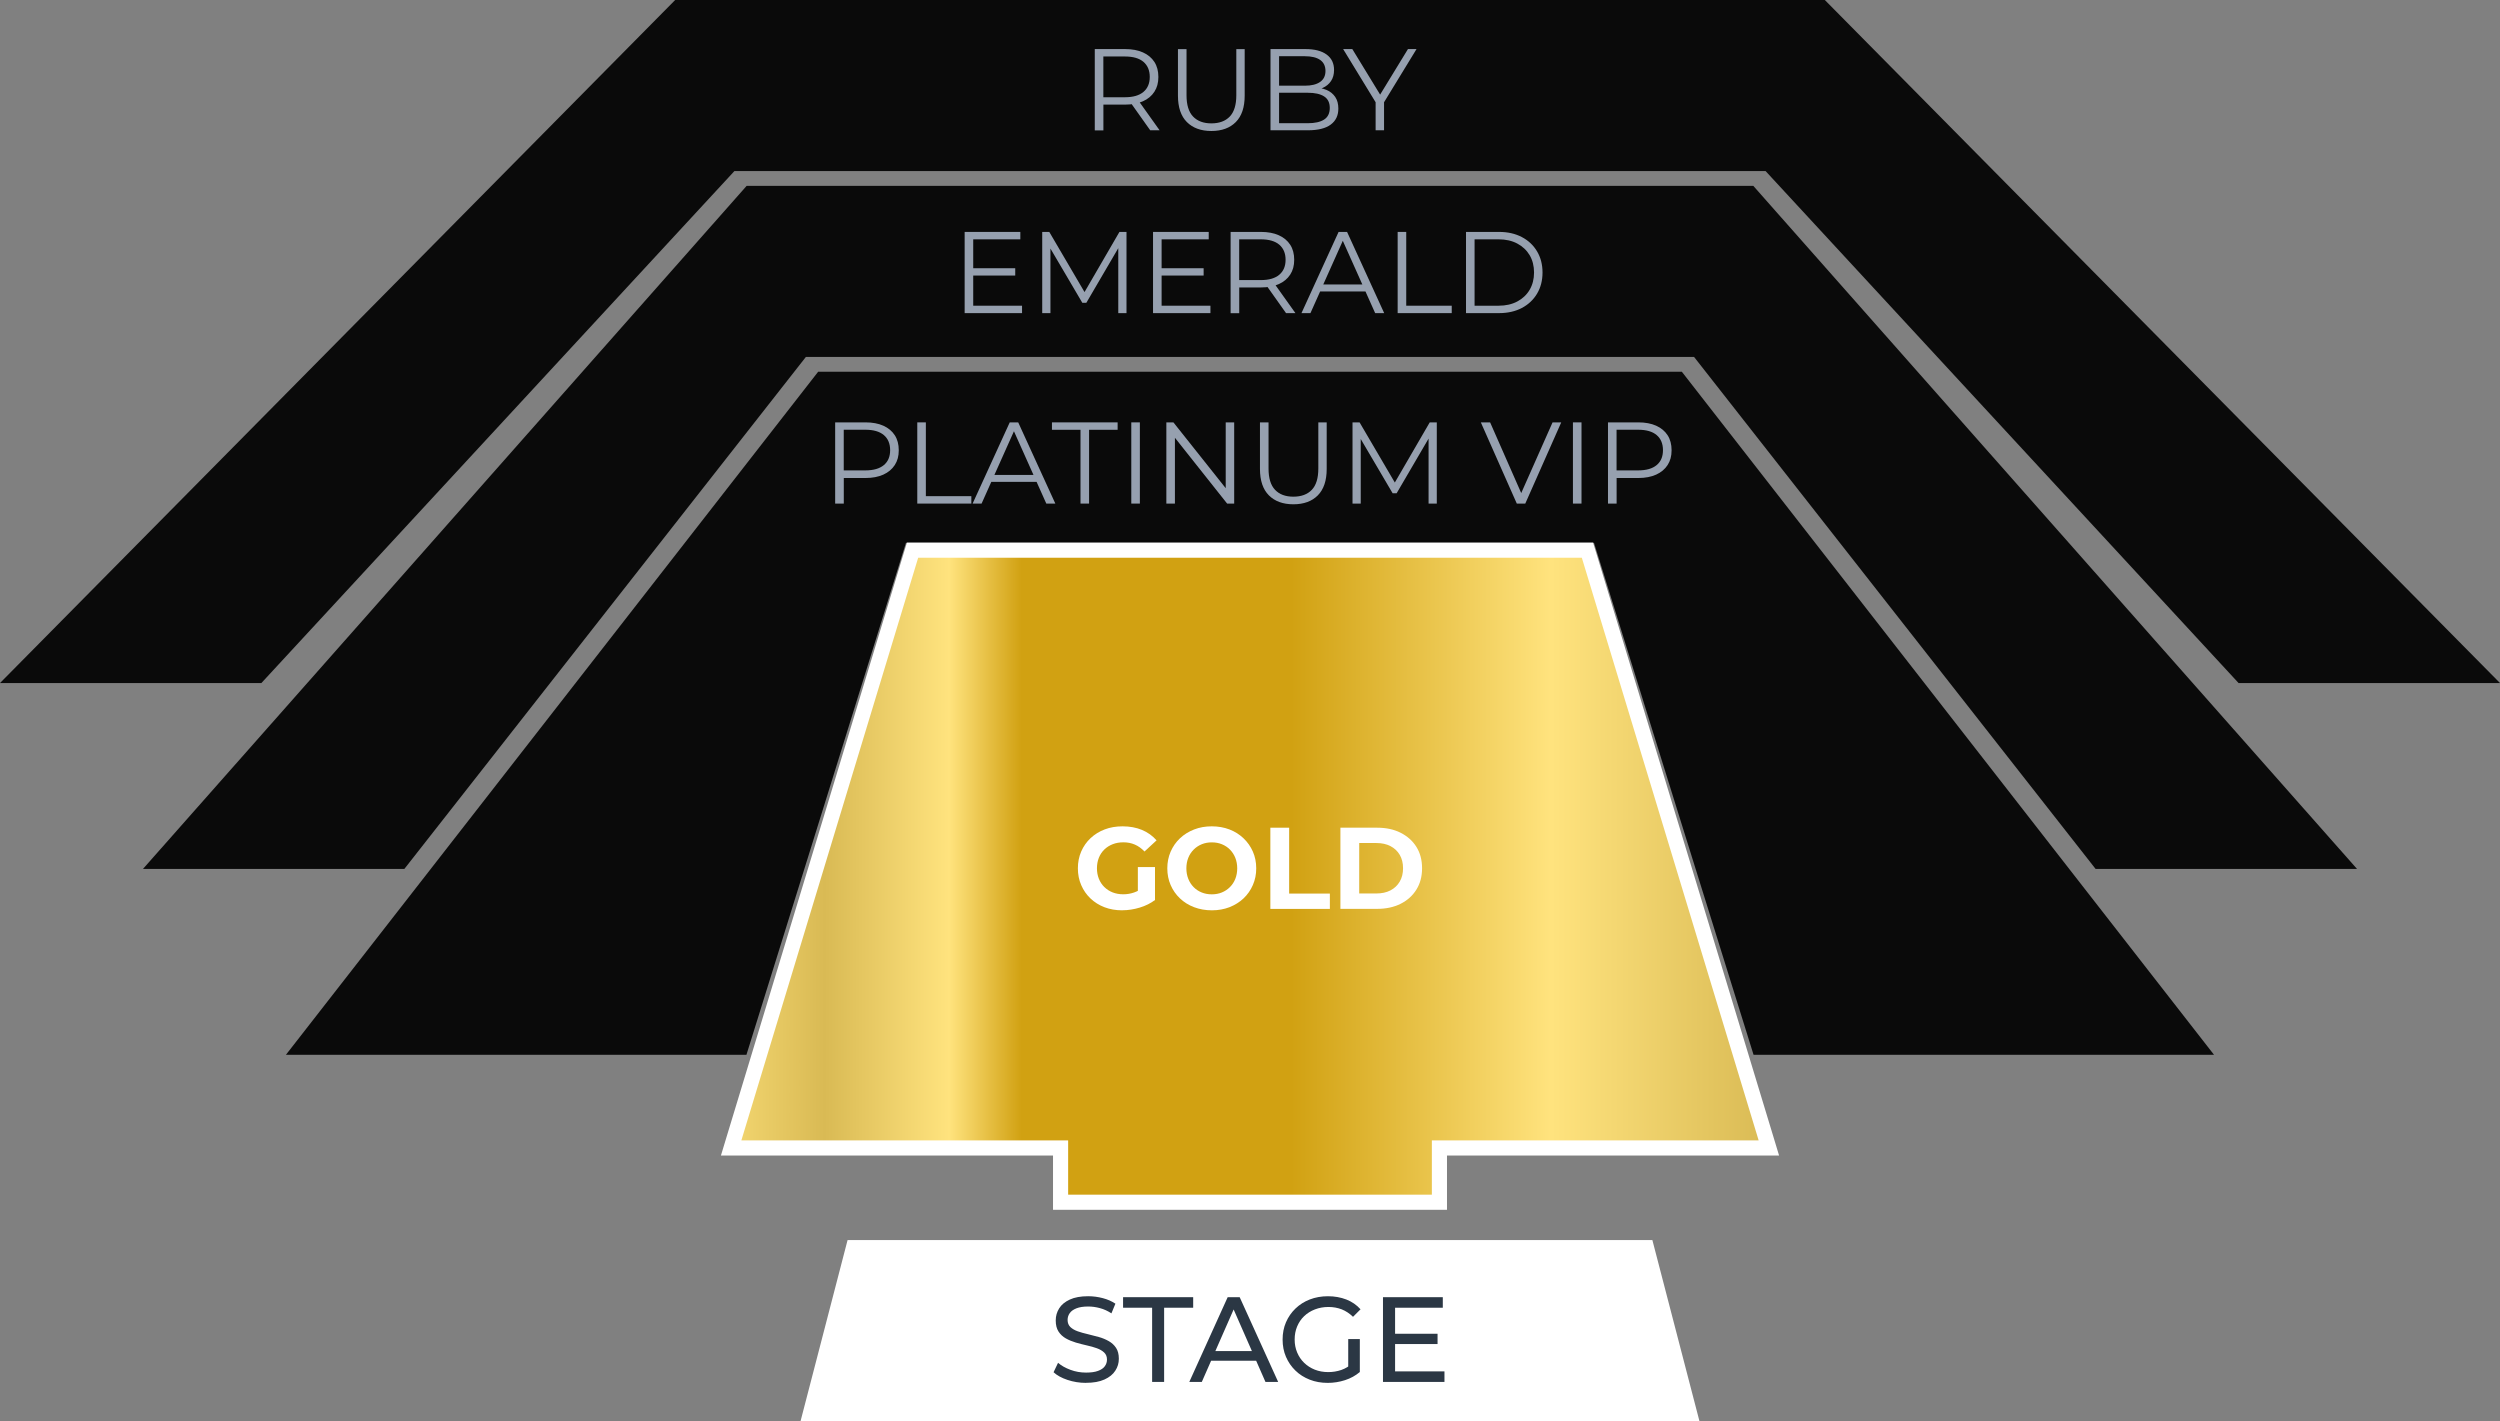
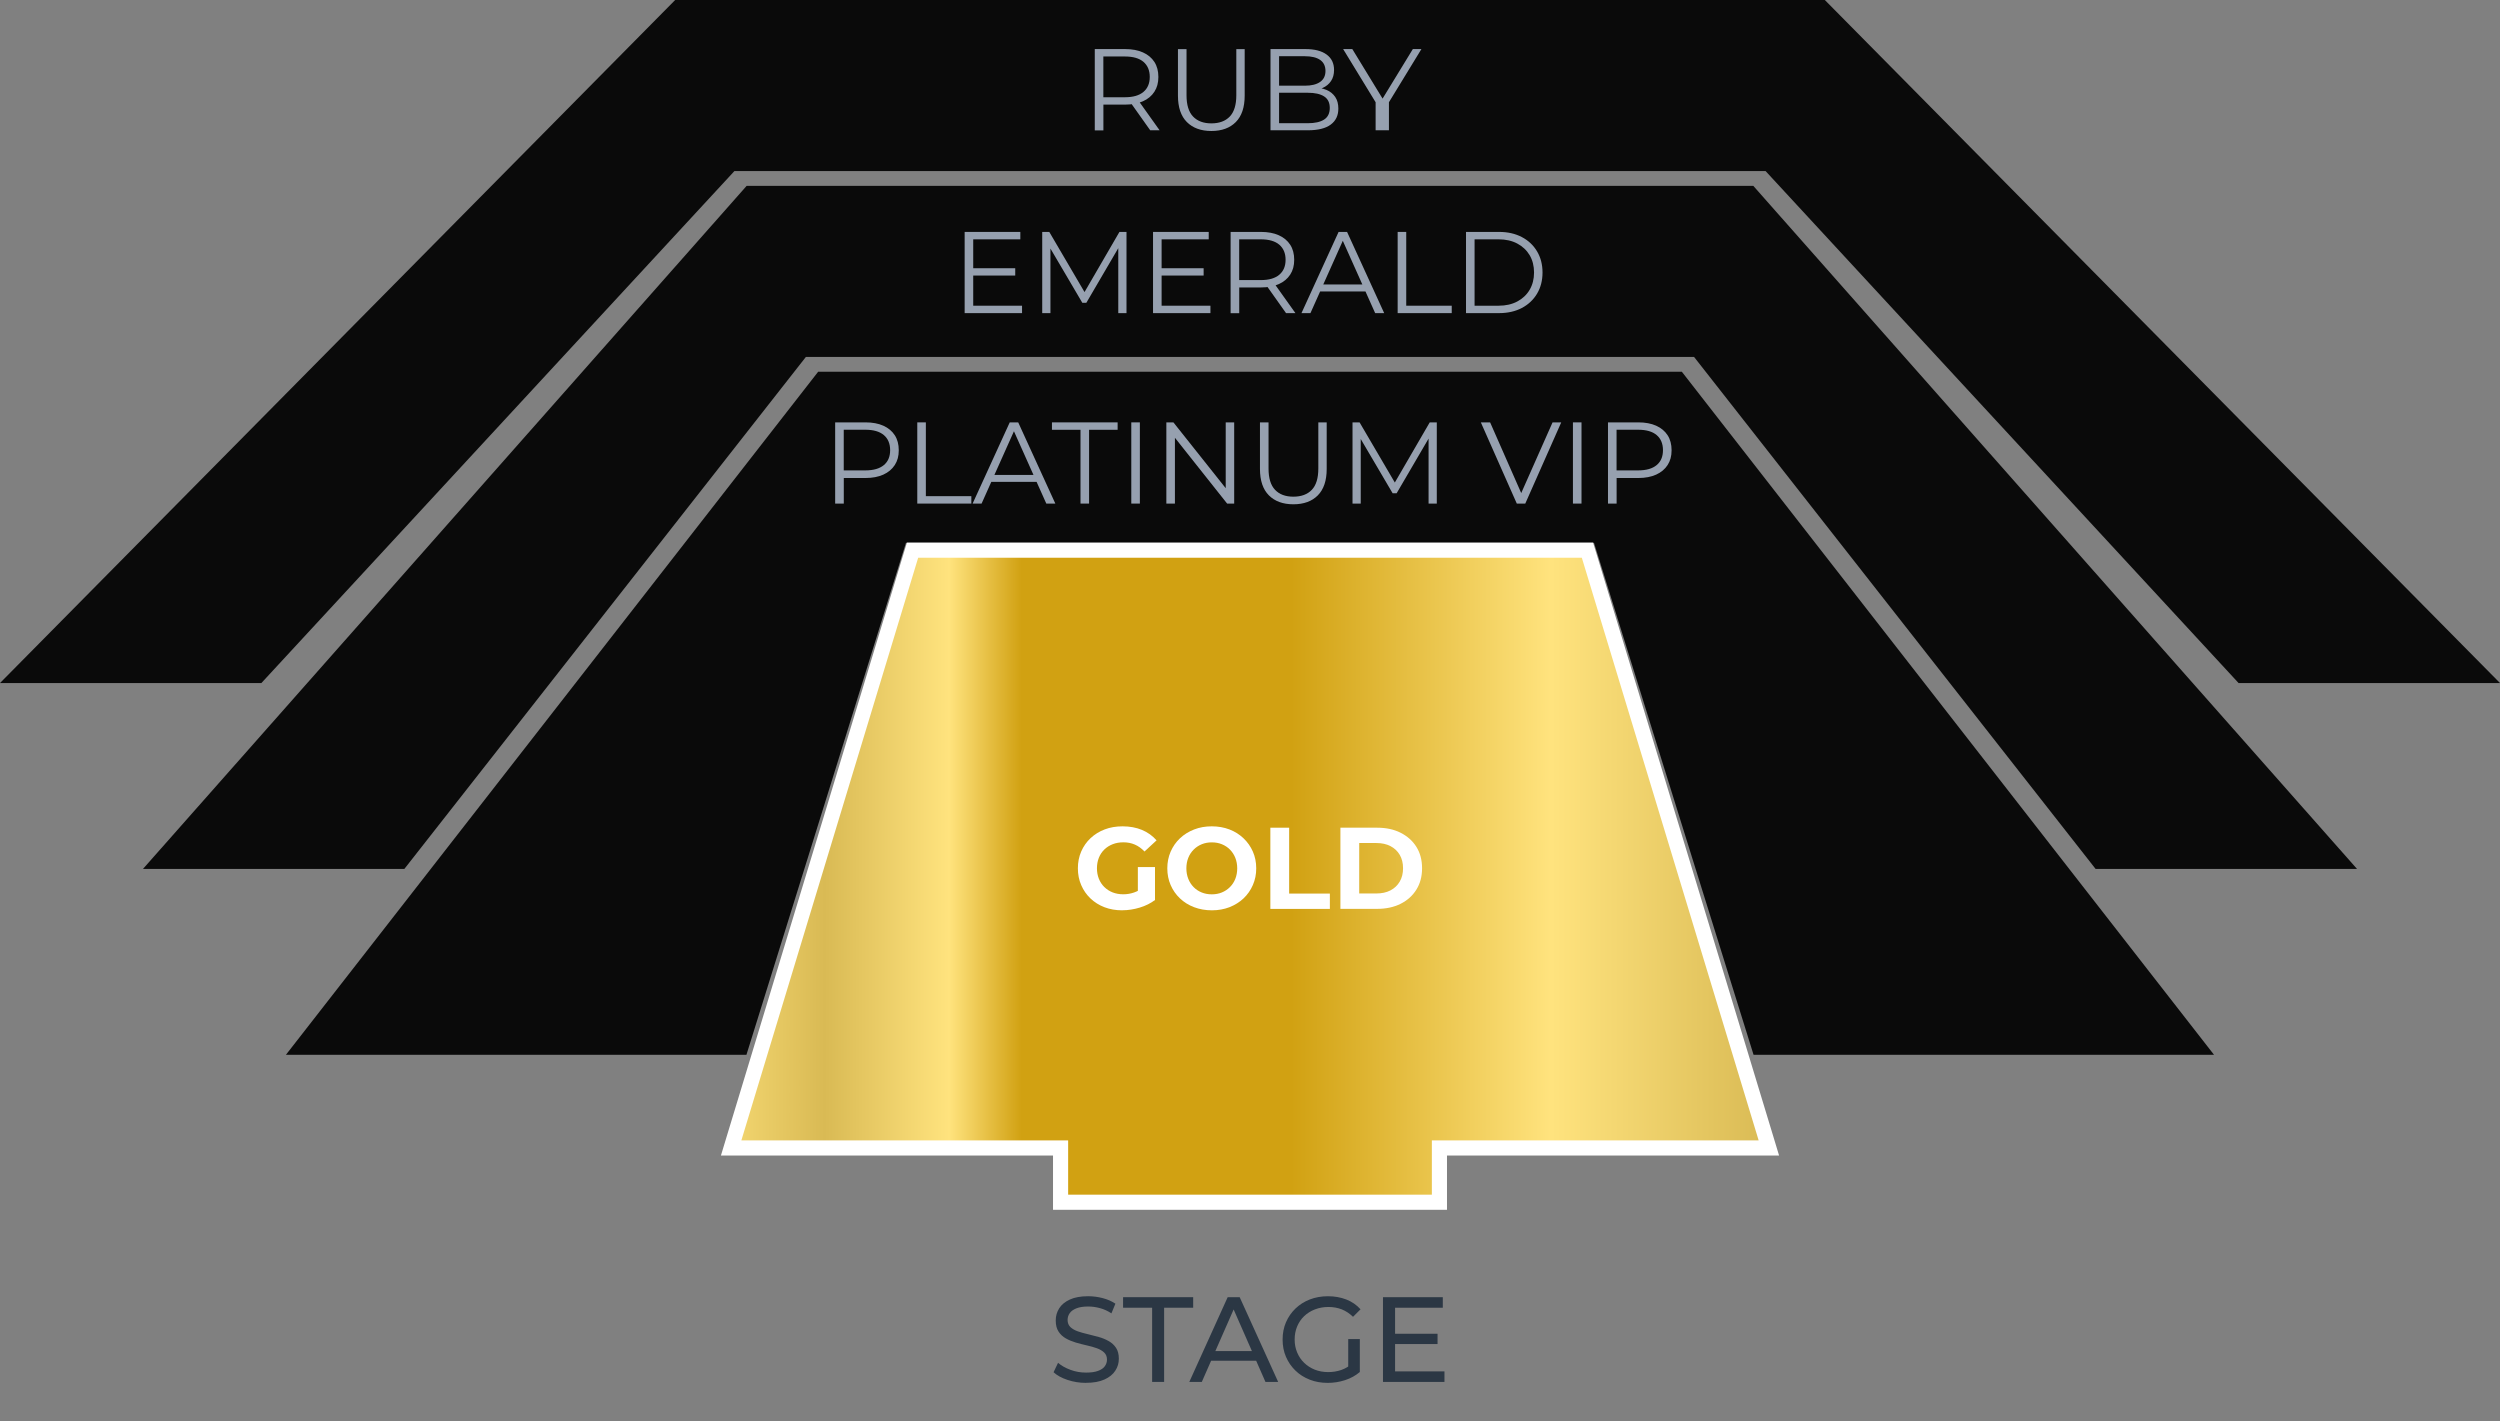
<svg xmlns="http://www.w3.org/2000/svg" id="Capa_2" data-name="Capa 2" viewBox="0 0 495.65 281.78">
  <rect x="0" y="0" width="495.65" height="281.78" fill="#808080" stroke="none" />
  <defs>
    <style>
      .cls-1 {
        fill: #fff;
      }

      .cls-2 {
        fill: #96a0af;
      }

      .cls-3 {
        fill: #0a0a0a;
      }

      .cls-4 {
        fill: #2b3744;
      }

      .cls-5 {
        fill: url(#Degradado_sin_nombre_4);
      }
    </style>
    <linearGradient id="Degradado_sin_nombre_4" data-name="Degradado sin nombre 4" x1="144.95" y1="173.71" x2="350.7" y2="173.71" gradientUnits="userSpaceOnUse">
      <stop offset="0" stop-color="#f3d670" />
      <stop offset=".09" stop-color="#d9ba54" />
      <stop offset=".21" stop-color="#ffe37e" />
      <stop offset=".28" stop-color="#d1a112" />
      <stop offset=".54" stop-color="#d1a112" />
      <stop offset=".79" stop-color="#ffe37e" />
      <stop offset="1" stop-color="#d9ba54" />
    </linearGradient>
  </defs>
  <g id="Capa_1-2" data-name="Capa 1">
    <g>
      <polygon class="cls-3" points="333.44 73.7 162.21 73.7 56.69 209.12 147.99 209.12 179.62 107.61 316.02 107.61 347.66 209.12 438.95 209.12 333.44 73.7" />
      <polygon class="cls-3" points="347.61 36.85 148.03 36.85 28.35 172.27 80.17 172.27 159.78 70.76 335.86 70.76 415.47 172.27 467.3 172.27 347.61 36.85" />
      <polygon class="cls-3" points="361.79 0 133.86 0 0 135.42 51.82 135.42 145.61 33.91 350.04 33.91 443.82 135.42 495.65 135.42 361.79 0" />
      <g>
        <polygon class="cls-5" points="210.27 238.35 210.27 227.6 144.95 227.6 180.92 109.07 314.73 109.07 350.7 227.6 285.38 227.6 285.38 238.35 210.27 238.35" />
        <path class="cls-1" d="m313.61,110.57l35.06,115.53h-64.79v10.75h-72.11v-10.75h-64.79l35.06-115.53h131.58m2.22-3h-136.03l-.65,2.13-35.06,115.53-1.17,3.87h65.84v10.75h78.11v-10.75h65.84l-1.17-3.87-35.06-115.53-.65-2.13h0Z" />
      </g>
-       <polygon class="cls-1" points="168.04 245.86 158.71 281.78 336.94 281.78 327.6 245.86 168.04 245.86" />
      <g>
        <path class="cls-2" d="m165.58,99.84v-16.1h6.03c1.36,0,2.54.22,3.52.66.98.44,1.74,1.07,2.27,1.89.53.82.79,1.81.79,2.98s-.26,2.11-.79,2.93c-.53.82-1.28,1.45-2.27,1.9-.98.44-2.15.67-3.52.67h-5.08l.76-.81v5.89h-1.7Zm1.7-5.75l-.76-.83h5.04c1.61,0,2.83-.35,3.67-1.05.84-.7,1.25-1.68,1.25-2.96s-.42-2.29-1.25-2.99c-.84-.71-2.06-1.06-3.67-1.06h-5.04l.76-.81v9.68Z" />
        <path class="cls-2" d="m181.86,99.84v-16.1h1.7v14.63h9.02v1.47h-10.72Z" />
        <path class="cls-2" d="m192.83,99.84l7.36-16.1h1.68l7.36,16.1h-1.79l-6.76-15.11h.69l-6.76,15.11h-1.77Zm2.9-4.3l.51-1.38h9.36l.51,1.38h-10.37Z" />
        <path class="cls-2" d="m214.22,99.84v-14.63h-5.66v-1.47h13.02v1.47h-5.66v14.63h-1.7Z" />
        <path class="cls-2" d="m224.29,99.84v-16.1h1.7v16.1h-1.7Z" />
        <path class="cls-2" d="m231.24,99.84v-16.1h1.4l11.11,13.98h-.74v-13.98h1.68v16.1h-1.4l-11.09-13.98h.74v13.98h-1.7Z" />
        <path class="cls-2" d="m256.42,99.98c-2.05,0-3.67-.59-4.85-1.77s-1.77-2.93-1.77-5.24v-9.22h1.7v9.15c0,1.9.43,3.3,1.29,4.21.86.91,2.07,1.36,3.63,1.36s2.8-.45,3.66-1.36c.86-.9,1.29-2.31,1.29-4.21v-9.15h1.66v9.22c0,2.32-.59,4.06-1.76,5.24-1.17,1.18-2.79,1.77-4.84,1.77Z" />
        <path class="cls-2" d="m268.15,99.84v-16.1h1.4l7.36,12.56h-.74l7.29-12.56h1.4v16.1h-1.63v-13.55h.39l-6.72,11.5h-.8l-6.76-11.5h.44v13.55h-1.63Z" />
        <path class="cls-2" d="m300.72,99.84l-7.13-16.1h1.84l6.67,15.16h-1.01l6.72-15.16h1.72l-7.13,16.1h-1.68Z" />
        <path class="cls-2" d="m311.85,99.84v-16.1h1.7v16.1h-1.7Z" />
        <path class="cls-2" d="m318.8,99.84v-16.1h6.03c1.36,0,2.54.22,3.52.66.98.44,1.74,1.07,2.27,1.89.53.82.79,1.81.79,2.98s-.26,2.11-.79,2.93c-.53.82-1.28,1.45-2.27,1.9-.98.44-2.15.67-3.52.67h-5.08l.76-.81v5.89h-1.7Zm1.7-5.75l-.76-.83h5.04c1.61,0,2.83-.35,3.67-1.05.84-.7,1.25-1.68,1.25-2.96s-.42-2.29-1.25-2.99c-.84-.71-2.06-1.06-3.67-1.06h-5.04l.76-.81v9.68Z" />
      </g>
      <g>
        <path class="cls-2" d="m192.95,60.61h9.68v1.47h-11.38v-16.1h11.04v1.47h-9.34v13.16Zm-.18-7.43h8.51v1.45h-8.51v-1.45Z" />
        <path class="cls-2" d="m206.63,62.08v-16.1h1.4l7.36,12.56h-.74l7.29-12.56h1.4v16.1h-1.63v-13.55h.39l-6.72,11.5h-.8l-6.76-11.5h.44v13.55h-1.63Z" />
        <path class="cls-2" d="m230.3,60.61h9.68v1.47h-11.38v-16.1h11.04v1.47h-9.34v13.16Zm-.18-7.43h8.51v1.45h-8.51v-1.45Z" />
        <path class="cls-2" d="m243.98,62.08v-16.1h6.03c1.36,0,2.54.22,3.52.66.98.44,1.74,1.07,2.27,1.89.53.82.79,1.81.79,2.98s-.26,2.11-.79,2.93c-.53.82-1.28,1.45-2.27,1.89-.98.44-2.15.66-3.52.66h-5.08l.76-.78v5.89h-1.7Zm1.7-5.75l-.76-.8h5.04c1.61,0,2.83-.35,3.67-1.06.84-.71,1.25-1.69,1.25-2.97s-.42-2.28-1.25-2.99c-.84-.71-2.06-1.06-3.67-1.06h-5.04l.76-.8v9.68Zm9.29,5.75l-4.14-5.84h1.84l4.16,5.84h-1.86Z" />
        <path class="cls-2" d="m258.03,62.08l7.36-16.1h1.68l7.36,16.1h-1.79l-6.76-15.11h.69l-6.76,15.11h-1.77Zm2.9-4.3l.51-1.38h9.36l.51,1.38h-10.37Z" />
        <path class="cls-2" d="m277.1,62.08v-16.1h1.7v14.63h9.02v1.47h-10.72Z" />
        <path class="cls-2" d="m290.65,62.08v-16.1h6.55c1.72,0,3.22.34,4.52,1.02s2.3,1.63,3.02,2.84c.72,1.21,1.08,2.61,1.08,4.19s-.36,2.97-1.08,4.19c-.72,1.21-1.73,2.16-3.02,2.84-1.3.68-2.8,1.02-4.52,1.02h-6.55Zm1.7-1.47h4.76c1.43,0,2.66-.28,3.71-.84,1.05-.56,1.87-1.33,2.45-2.32.58-.99.87-2.13.87-3.42s-.29-2.45-.87-3.43c-.58-.98-1.4-1.75-2.45-2.31s-2.29-.84-3.71-.84h-4.76v13.16Z" />
      </g>
      <g>
        <path class="cls-2" d="m217.05,25.83V9.73h6.03c1.36,0,2.54.22,3.52.66.98.44,1.74,1.07,2.27,1.89.53.82.79,1.81.79,2.98s-.26,2.11-.79,2.93c-.53.82-1.28,1.45-2.27,1.89-.98.44-2.15.66-3.52.66h-5.08l.76-.78v5.89h-1.7Zm1.7-5.75l-.76-.8h5.04c1.61,0,2.83-.35,3.67-1.06.84-.71,1.25-1.69,1.25-2.97s-.42-2.28-1.25-2.99c-.84-.71-2.06-1.06-3.67-1.06h-5.04l.76-.8v9.68Zm9.29,5.75l-4.14-5.84h1.84l4.16,5.84h-1.86Z" />
        <path class="cls-2" d="m240.16,25.97c-2.05,0-3.67-.59-4.85-1.77s-1.77-2.93-1.77-5.24v-9.22h1.7v9.15c0,1.9.43,3.3,1.29,4.21.86.9,2.07,1.36,3.63,1.36s2.8-.45,3.66-1.36c.86-.91,1.29-2.31,1.29-4.21v-9.15h1.66v9.22c0,2.32-.59,4.06-1.76,5.24-1.17,1.18-2.79,1.77-4.84,1.77Z" />
        <path class="cls-2" d="m251.89,25.83V9.73h6.95c1.79,0,3.19.36,4.17,1.08.99.72,1.48,1.74,1.48,3.06,0,.87-.2,1.61-.61,2.21-.41.6-.96,1.05-1.66,1.36s-1.46.46-2.29.46l.39-.55c1.03,0,1.91.16,2.66.47.74.31,1.32.78,1.74,1.4s.62,1.39.62,2.31c0,1.37-.5,2.42-1.51,3.17-1,.75-2.52,1.13-4.54,1.13h-7.41Zm1.7-1.4h5.68c1.41,0,2.49-.24,3.24-.72.75-.48,1.13-1.25,1.13-2.31s-.38-1.81-1.13-2.29c-.75-.48-1.83-.72-3.24-.72h-5.86v-1.4h5.31c1.29,0,2.29-.25,3-.74.71-.49,1.07-1.22,1.07-2.18s-.36-1.71-1.07-2.2c-.71-.48-1.71-.72-3-.72h-5.13v13.29Z" />
-         <path class="cls-2" d="m272.73,25.83v-5.98l.39,1.06-6.83-11.18h1.82l6,9.82h-.97l6-9.82h1.7l-6.83,11.18.39-1.06v5.98h-1.68Z" />
+         <path class="cls-2" d="m272.73,25.83v-5.98l.39,1.06-6.83-11.18h1.82l6,9.82l6-9.82h1.7l-6.83,11.18.39-1.06v5.98h-1.68Z" />
      </g>
      <g>
        <path class="cls-1" d="m222.49,180.48c-1.27,0-2.44-.2-3.51-.61s-1.99-.99-2.78-1.74c-.79-.75-1.4-1.63-1.84-2.65-.44-1.01-.66-2.12-.66-3.33s.22-2.32.66-3.33c.44-1.01,1.05-1.89,1.85-2.64.8-.75,1.73-1.33,2.81-1.74,1.07-.41,2.25-.61,3.54-.61,1.43,0,2.71.24,3.85.71,1.14.48,2.1,1.17,2.89,2.07l-2.39,2.21c-.58-.61-1.22-1.07-1.91-1.37-.69-.3-1.44-.45-2.25-.45s-1.5.12-2.14.37c-.64.25-1.2.6-1.67,1.06s-.83,1-1.08,1.63-.38,1.33-.38,2.09.13,1.44.38,2.07.61,1.18,1.08,1.64,1.02.82,1.66,1.07c.64.25,1.34.37,2.1.37s1.45-.12,2.15-.36c.7-.24,1.38-.64,2.04-1.21l2.12,2.69c-.87.66-1.89,1.17-3.05,1.52s-2.31.53-3.46.53Zm3.1-2.53v-6.05h3.4v6.53l-3.4-.48Z" />
        <path class="cls-1" d="m240.27,180.48c-1.27,0-2.45-.21-3.53-.62-1.08-.41-2.02-1-2.81-1.75-.79-.75-1.4-1.63-1.84-2.64-.44-1.01-.66-2.12-.66-3.31s.22-2.3.66-3.31c.44-1.01,1.05-1.89,1.85-2.65.8-.75,1.73-1.33,2.81-1.75s2.24-.62,3.5-.62,2.44.21,3.51.62c1.07.41,1.99,1,2.78,1.75.79.75,1.41,1.63,1.85,2.63.44,1,.67,2.11.67,3.32s-.22,2.3-.67,3.32c-.44,1.02-1.06,1.9-1.85,2.65-.79.74-1.72,1.32-2.78,1.74-1.07.41-2.23.62-3.48.62Zm-.02-3.17c.72,0,1.38-.12,1.99-.37s1.14-.6,1.6-1.06c.46-.46.82-1,1.07-1.63.25-.63.38-1.33.38-2.09s-.13-1.46-.38-2.09c-.25-.63-.61-1.17-1.06-1.63-.45-.46-.99-.81-1.6-1.06-.61-.25-1.28-.37-2-.37s-1.38.12-1.99.37c-.61.25-1.14.6-1.6,1.06s-.82,1-1.07,1.63-.38,1.33-.38,2.09.13,1.45.38,2.08c.25.64.61,1.18,1.06,1.64.45.46.98.81,1.6,1.06.61.25,1.28.37,2,.37Z" />
        <path class="cls-1" d="m251.86,180.2v-16.1h3.73v13.06h8.07v3.04h-11.8Z" />
        <path class="cls-1" d="m265.75,180.2v-16.1h7.31c1.75,0,3.29.33,4.62,1s2.38,1.6,3.13,2.79c.75,1.2,1.13,2.61,1.13,4.25s-.38,3.04-1.13,4.24c-.75,1.2-1.79,2.14-3.13,2.81s-2.88,1-4.62,1h-7.31Zm3.73-3.06h3.4c1.07,0,2-.2,2.79-.61.79-.41,1.4-.99,1.84-1.74.44-.75.66-1.63.66-2.65s-.22-1.91-.66-2.66-1.05-1.32-1.84-1.73c-.79-.41-1.72-.61-2.79-.61h-3.4v9.98Z" />
      </g>
      <g>
        <path class="cls-4" d="m215.31,274.17c-1.28,0-2.5-.2-3.67-.59-1.17-.39-2.09-.9-2.76-1.52l.89-1.87c.64.56,1.46,1.02,2.45,1.39s2.02.55,3.1.55c.98,0,1.77-.11,2.38-.34.61-.22,1.06-.53,1.34-.92.29-.39.43-.84.43-1.33,0-.58-.19-1.04-.56-1.39s-.86-.64-1.46-.85c-.6-.22-1.26-.4-1.98-.56-.72-.16-1.44-.35-2.17-.56-.73-.22-1.39-.49-1.99-.83s-1.08-.79-1.45-1.36-.55-1.3-.55-2.2.23-1.66.68-2.39,1.16-1.31,2.11-1.75c.95-.44,2.16-.66,3.64-.66.98,0,1.94.13,2.9.38s1.79.62,2.5,1.1l-.79,1.92c-.72-.48-1.48-.83-2.28-1.04-.8-.22-1.58-.32-2.33-.32-.94,0-1.72.12-2.33.36-.61.24-1.05.56-1.33.96-.28.4-.42.85-.42,1.34,0,.59.19,1.06.56,1.42.38.35.86.63,1.46.84s1.26.4,1.98.56c.72.17,1.44.36,2.17.56s1.39.48,1.99.82,1.08.78,1.45,1.34c.37.56.55,1.28.55,2.16s-.23,1.64-.7,2.36c-.46.73-1.18,1.31-2.15,1.75-.97.44-2.19.66-3.66.66Z" />
        <path class="cls-4" d="m228.42,273.98v-14.71h-5.76v-2.09h13.9v2.09h-5.76v14.71h-2.38Z" />
        <path class="cls-4" d="m235.79,273.98l7.61-16.8h2.38l7.63,16.8h-2.52l-6.79-15.46h.96l-6.79,15.46h-2.47Zm3.24-4.2l.65-1.92h9.46l.7,1.92h-10.8Z" />
        <path class="cls-4" d="m263.24,274.17c-1.3,0-2.49-.21-3.58-.64s-2.03-1.02-2.83-1.8-1.42-1.68-1.87-2.72c-.45-1.04-.67-2.18-.67-3.43s.22-2.39.67-3.43c.45-1.04,1.08-1.95,1.88-2.72.81-.78,1.76-1.38,2.84-1.8,1.09-.42,2.29-.64,3.6-.64s2.54.22,3.65.65c1.1.43,2.04,1.08,2.81,1.94l-1.49,1.49c-.69-.67-1.44-1.16-2.24-1.48-.81-.31-1.68-.47-2.63-.47s-1.85.16-2.68.48-1.54.77-2.14,1.34-1.06,1.26-1.39,2.05c-.33.79-.49,1.65-.49,2.58s.16,1.76.49,2.56c.33.79.79,1.48,1.39,2.06s1.31,1.04,2.12,1.36,1.7.48,2.66.48c.9,0,1.76-.14,2.58-.42.82-.28,1.59-.75,2.29-1.4l1.37,1.82c-.83.7-1.8,1.24-2.92,1.6-1.11.36-2.26.54-3.44.54Zm4.06-2.45v-6.24h2.3v6.55l-2.3-.31Z" />
        <path class="cls-4" d="m276.59,271.89h9.79v2.09h-12.19v-16.8h11.86v2.09h-9.46v12.62Zm-.22-7.46h8.64v2.04h-8.64v-2.04Z" />
      </g>
    </g>
  </g>
</svg>